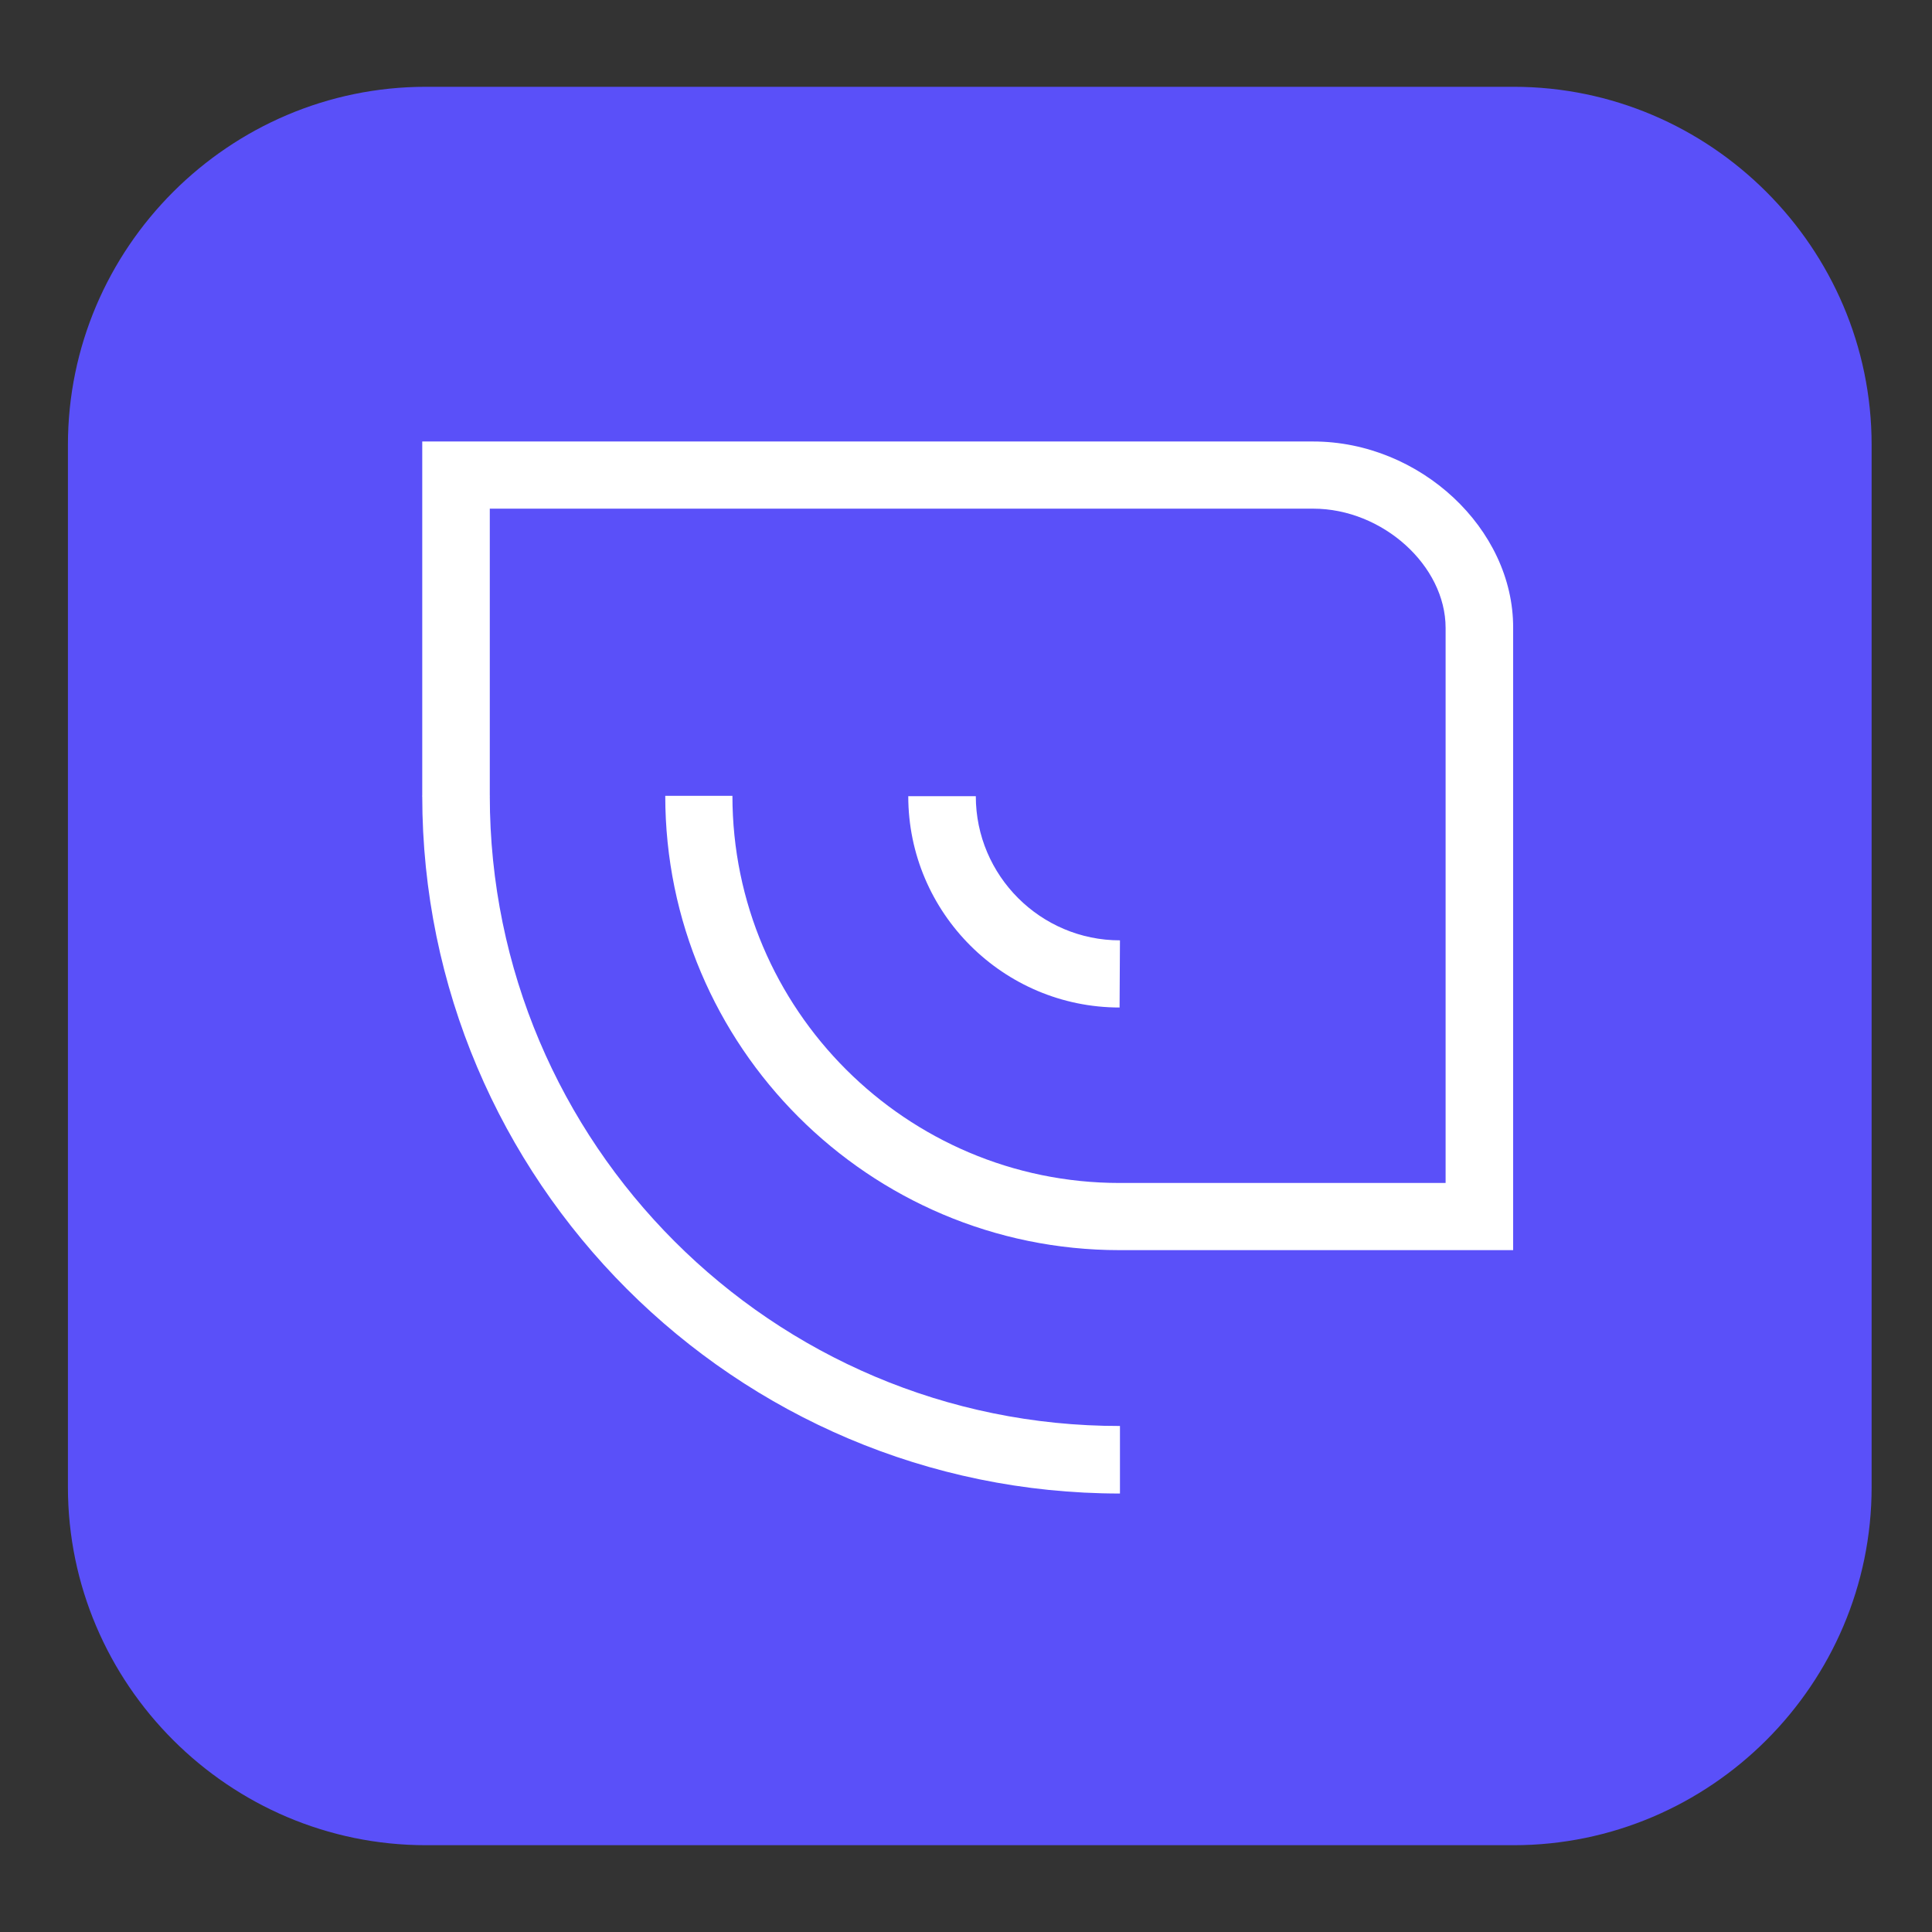
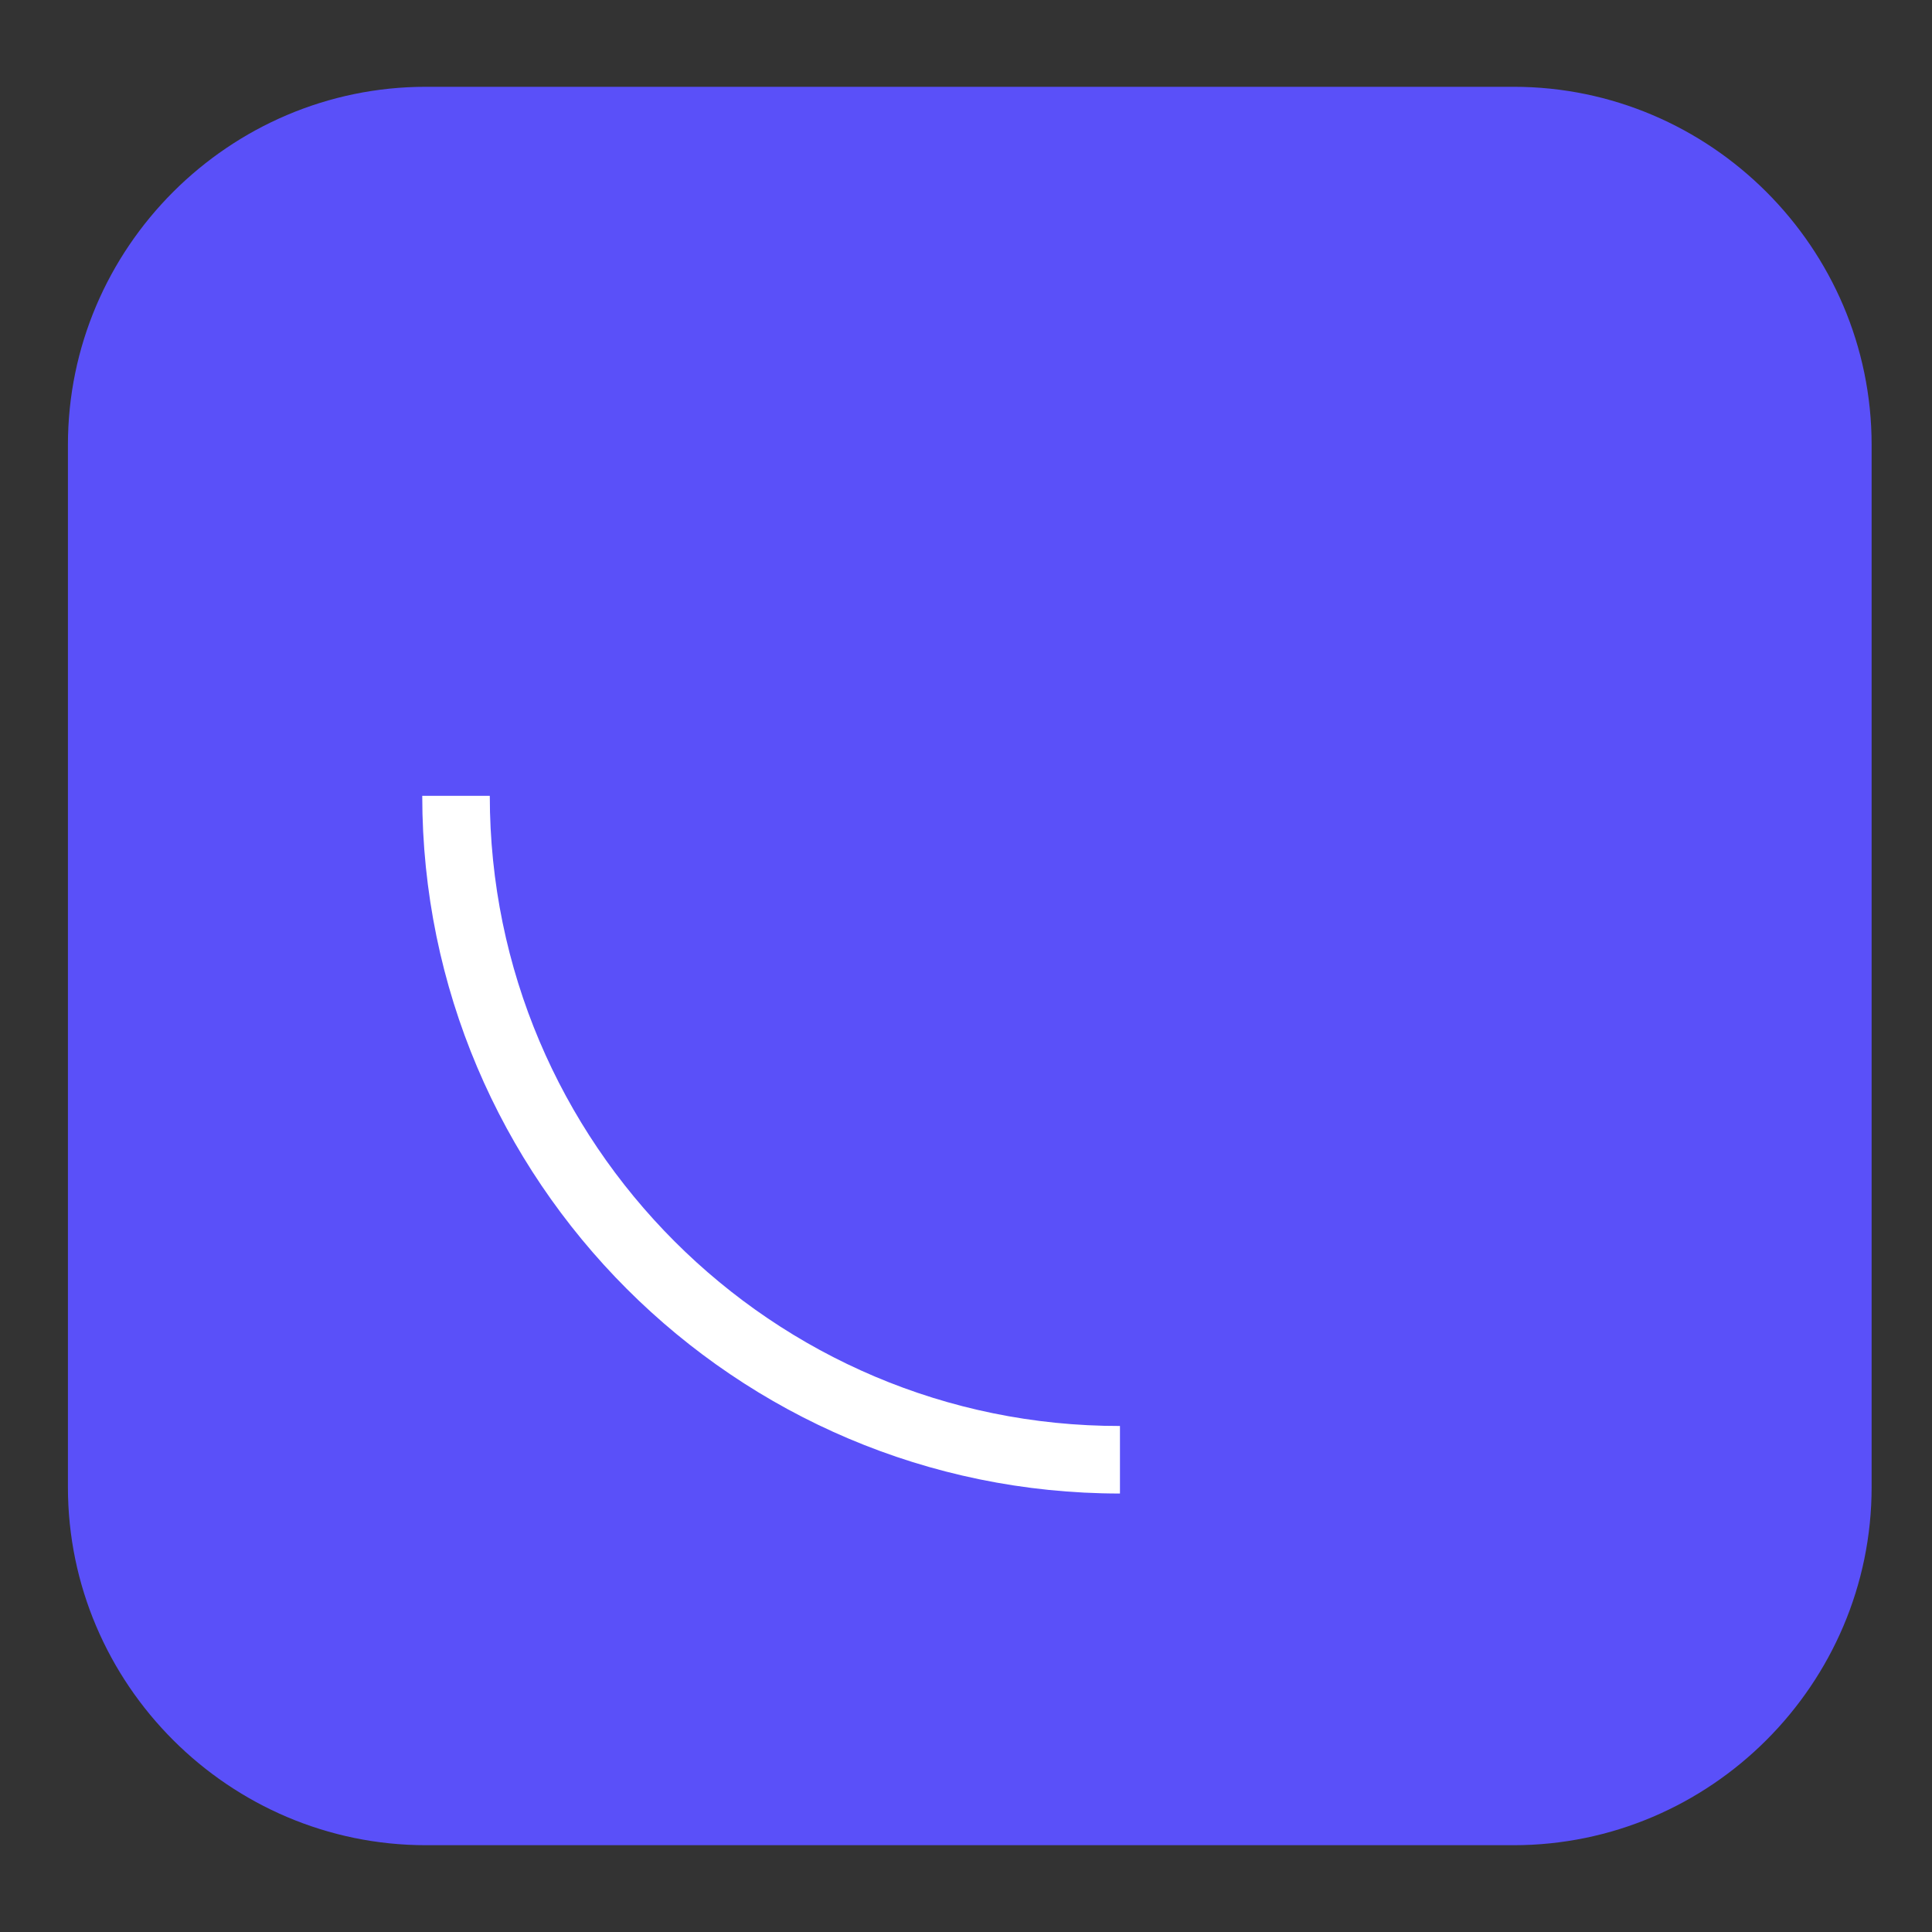
<svg xmlns="http://www.w3.org/2000/svg" version="1.1" id="Capa_1" x="0px" y="0px" viewBox="0 0 512 512" style="enable-background:new 0 0 512 512;" xml:space="preserve">
  <rect x="0" y="0" width="512" height="512" fill="#333333" stroke="none" />
  <style type="text/css">
	.st0{fill:#5A50F9;}
	.st1{fill:#FFFFFF;}
</style>
  <path class="st0" d="M401.1,489H112.9C60.7,489,18,446.3,18,394.1V117.9C18,65.7,60.7,23,112.9,23h288.2c52.2,0,94.9,42.7,94.9,94.9  v276.2C496,446.3,453.3,489,401.1,489z" />
  <g>
-     <path class="st1" d="M348,117H111.9v94h17.9v-76.2H348c18.4,0,35.1,15.1,35.1,31.6v147.1h-86.4l0,0c-56.5,0-102.6-46-102.6-102.6   h-17.8c0,66.4,54,120.4,120.4,120.4l0,0H401V166.4C401.1,140.1,376.3,117,348,117" />
-     <path class="st1" d="M296.8,249.2c-21,0-38.2-17.1-38.2-38.2h-17.9c0,30.9,25.2,56,56,56L296.8,249.2L296.8,249.2z" />
    <path class="st1" d="M129.8,210.9h-17.9c0,101.9,82.9,184.9,184.9,184.9v-17.9C204.7,378,129.8,303,129.8,210.9" />
  </g>
</svg>